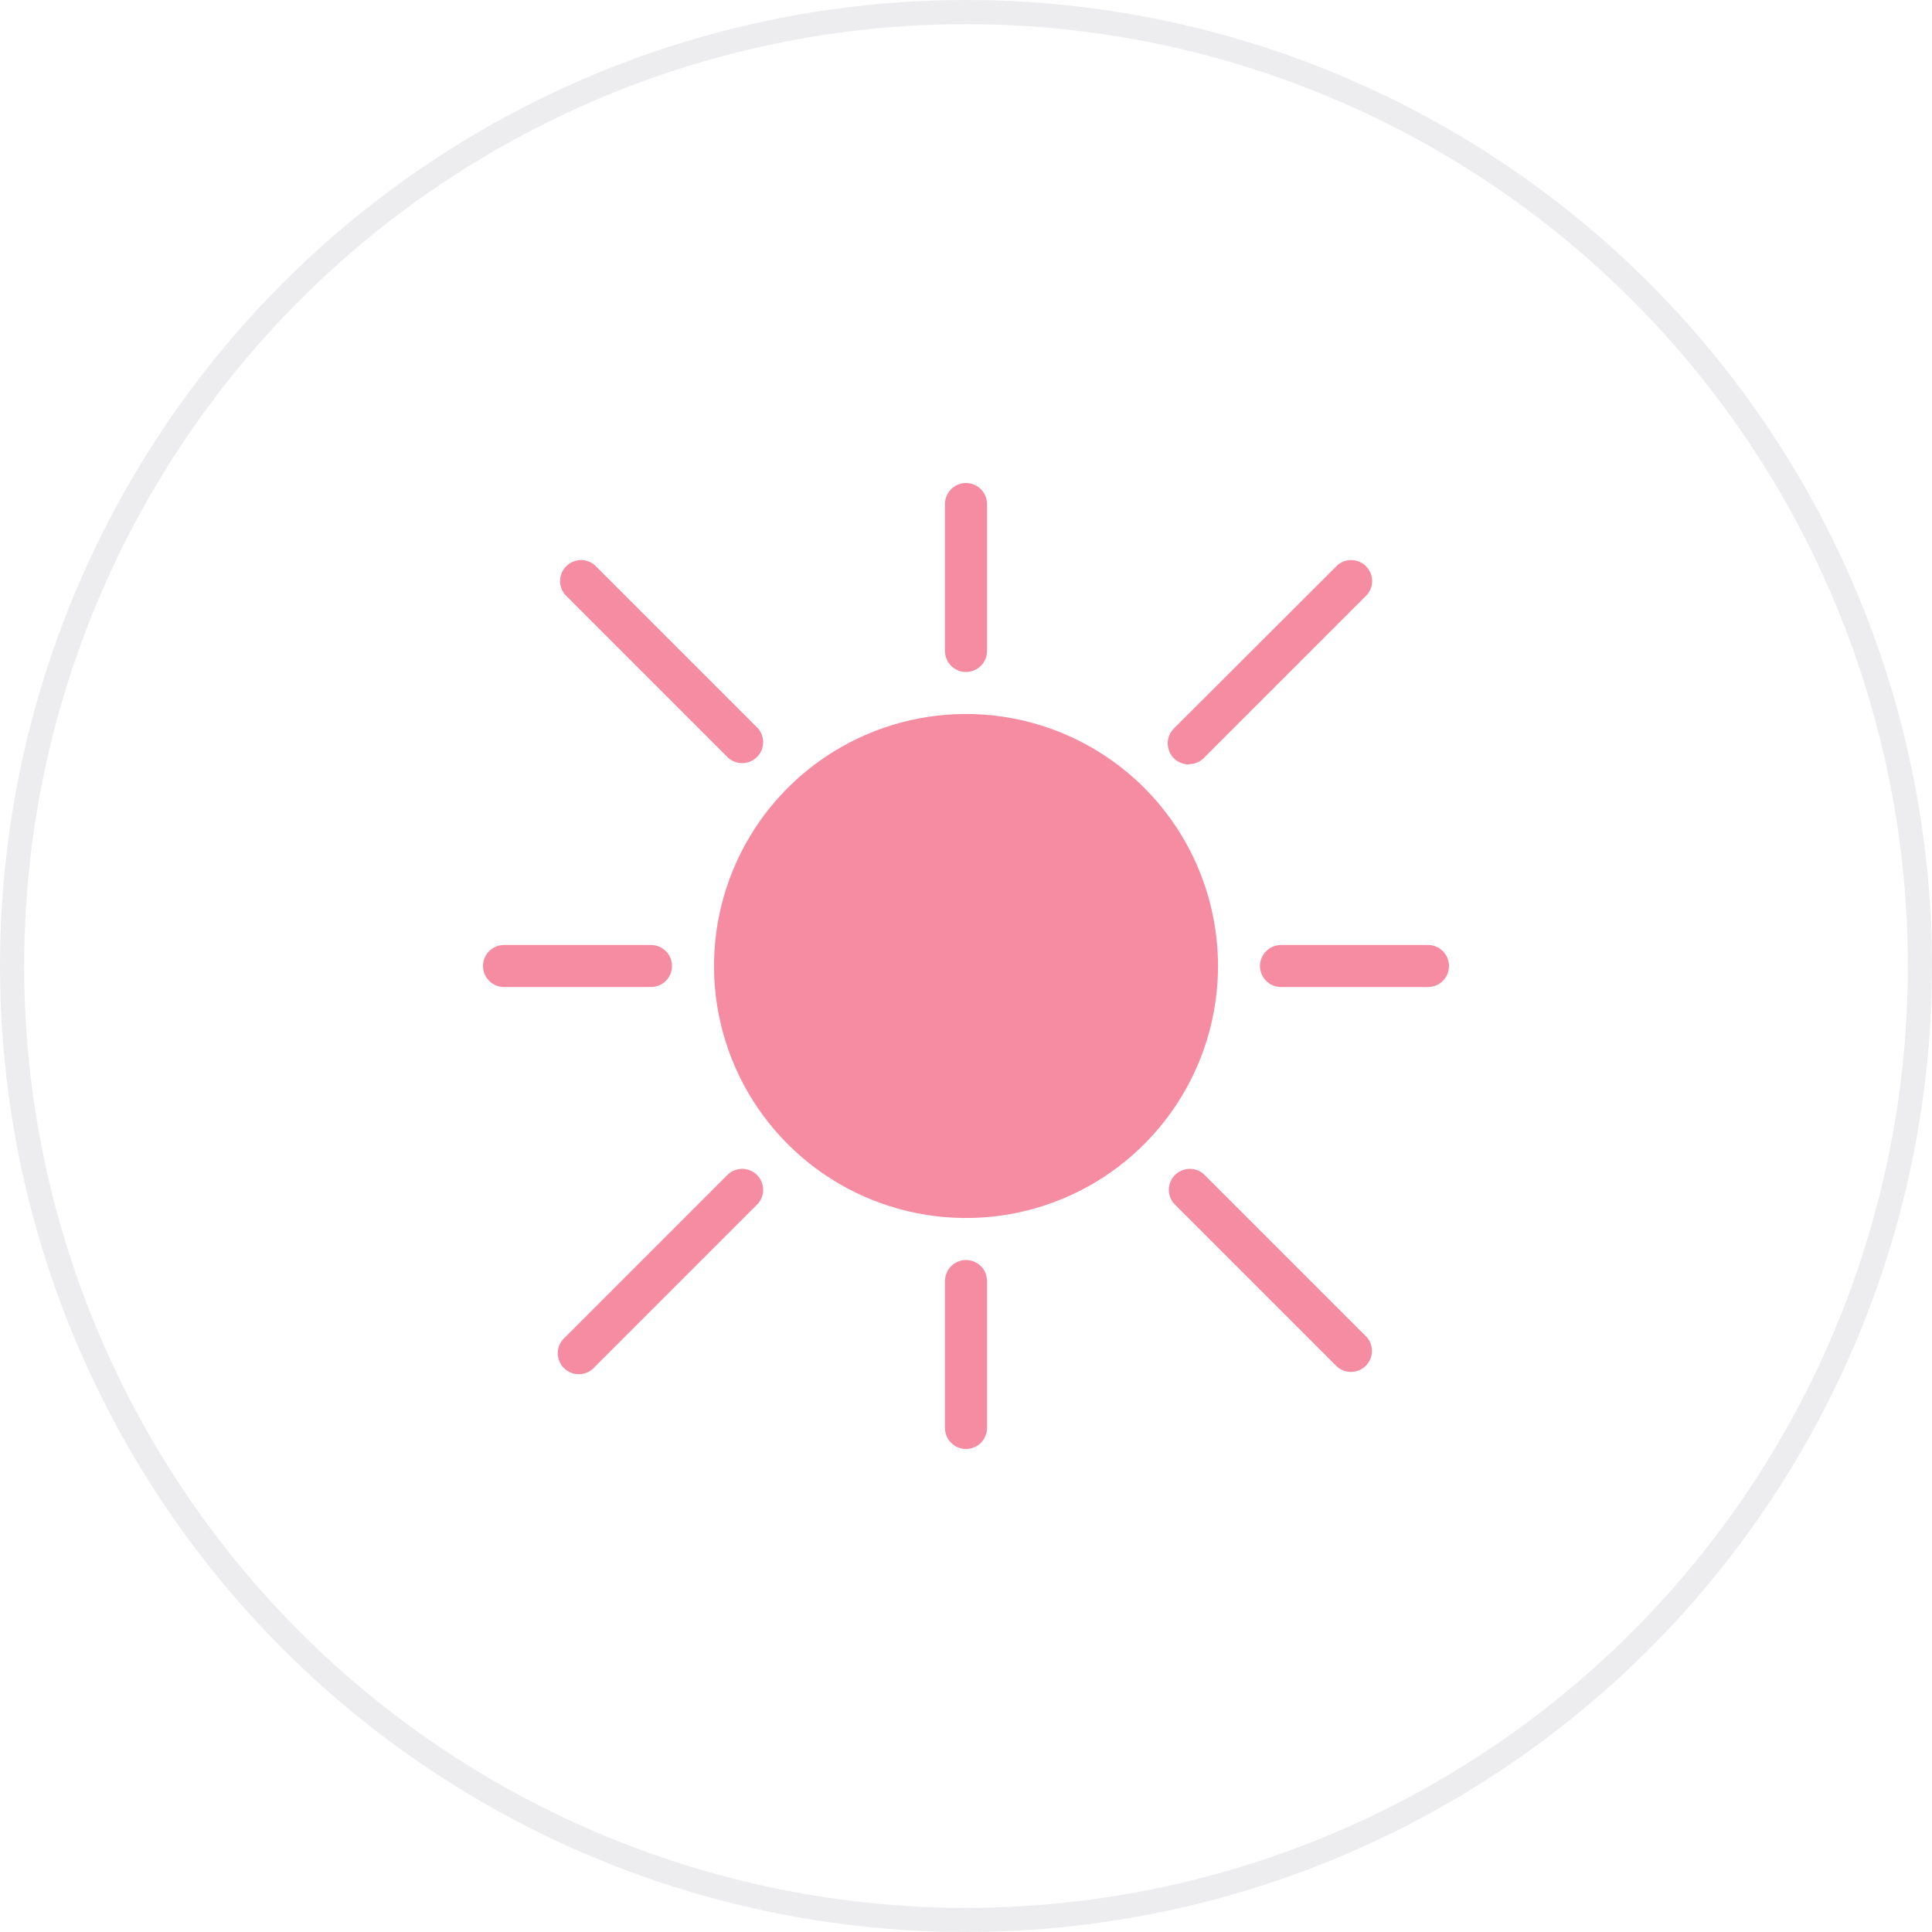
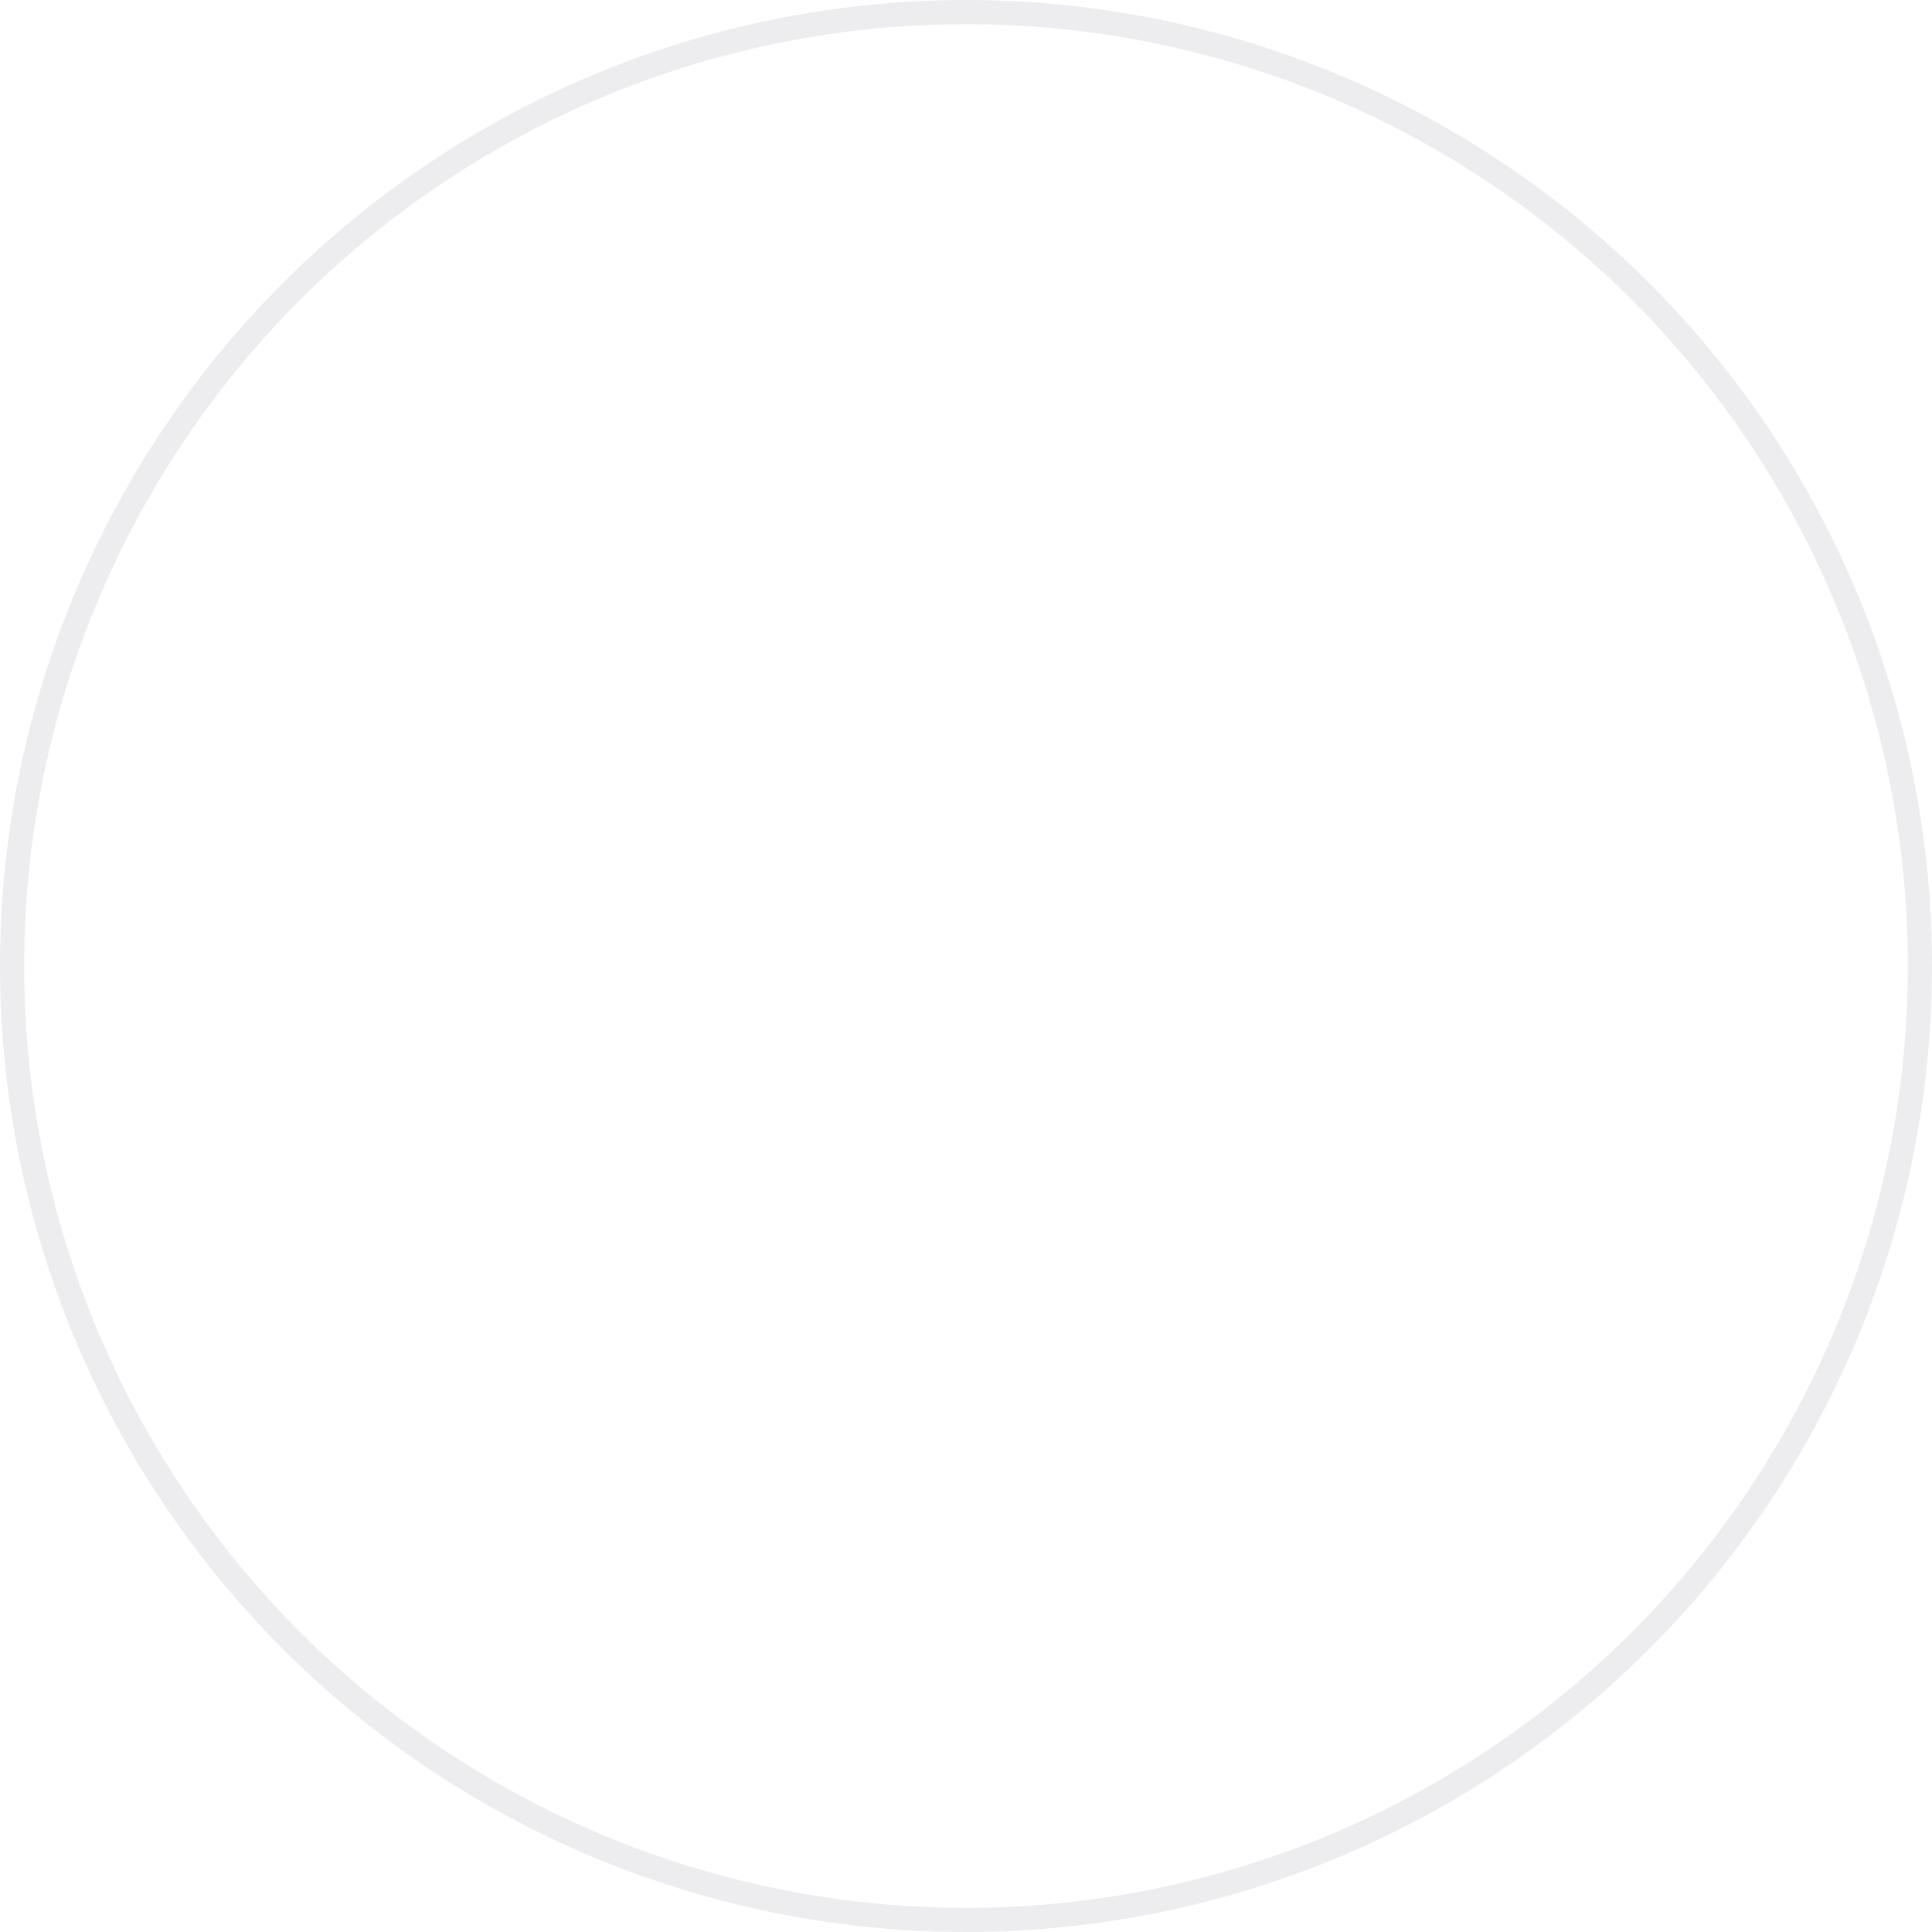
<svg xmlns="http://www.w3.org/2000/svg" width="80" height="80" viewBox="0 0 80 80" fill="none">
  <circle cx="40" cy="40" r="39.5" stroke="#46495C" stroke-opacity="0.1" />
-   <path d="M40 29.565C37.936 29.565 35.919 30.177 34.203 31.324C32.487 32.47 31.149 34.1 30.36 36.007C29.57 37.913 29.363 40.012 29.766 42.036C30.168 44.06 31.162 45.919 32.621 47.379C34.081 48.838 35.94 49.832 37.964 50.234C39.988 50.637 42.087 50.43 43.993 49.641C45.9 48.851 47.53 47.513 48.676 45.797C49.823 44.081 50.435 42.064 50.435 40C50.435 37.233 49.335 34.578 47.379 32.621C45.422 30.665 42.767 29.565 40 29.565ZM40 48.696C38.28 48.696 36.599 48.186 35.169 47.23C33.739 46.275 32.624 44.917 31.966 43.328C31.308 41.739 31.136 39.99 31.471 38.304C31.807 36.617 32.635 35.067 33.851 33.851C35.067 32.635 36.617 31.807 38.304 31.471C39.99 31.136 41.739 31.308 43.328 31.966C44.917 32.624 46.275 33.739 47.23 35.169C48.186 36.599 48.696 38.28 48.696 40C48.696 42.306 47.779 44.518 46.149 46.149C44.518 47.779 42.306 48.696 40 48.696ZM27.826 40C27.826 39.769 27.735 39.548 27.571 39.385C27.408 39.222 27.187 39.13 26.956 39.13H20.87C20.639 39.13 20.418 39.222 20.255 39.385C20.092 39.548 20 39.769 20 40C20 40.231 20.092 40.452 20.255 40.615C20.418 40.778 20.639 40.87 20.87 40.87H26.956C27.187 40.87 27.408 40.778 27.571 40.615C27.735 40.452 27.826 40.231 27.826 40ZM40 27.826C40.231 27.826 40.452 27.735 40.615 27.571C40.778 27.408 40.87 27.187 40.87 26.956V20.87C40.87 20.639 40.778 20.418 40.615 20.255C40.452 20.092 40.231 20 40 20C39.769 20 39.548 20.092 39.385 20.255C39.222 20.418 39.13 20.639 39.13 20.87V26.956C39.13 27.187 39.222 27.408 39.385 27.571C39.548 27.735 39.769 27.826 40 27.826ZM59.13 39.13H53.044C52.813 39.13 52.592 39.222 52.429 39.385C52.266 39.548 52.174 39.769 52.174 40C52.174 40.231 52.266 40.452 52.429 40.615C52.592 40.778 52.813 40.87 53.044 40.87H59.13C59.361 40.87 59.582 40.778 59.745 40.615C59.908 40.452 60 40.231 60 40C60 39.769 59.908 39.548 59.745 39.385C59.582 39.222 59.361 39.13 59.13 39.13ZM40 52.174C39.769 52.174 39.548 52.266 39.385 52.429C39.222 52.592 39.13 52.813 39.13 53.044V59.13C39.13 59.361 39.222 59.582 39.385 59.745C39.548 59.908 39.769 60 40 60C40.231 60 40.452 59.908 40.615 59.745C40.778 59.582 40.87 59.361 40.87 59.13V53.044C40.87 52.813 40.778 52.592 40.615 52.429C40.452 52.266 40.231 52.174 40 52.174ZM30.165 31.391C30.332 31.534 30.546 31.608 30.764 31.6C30.983 31.591 31.191 31.501 31.346 31.346C31.501 31.191 31.591 30.983 31.6 30.764C31.608 30.546 31.534 30.332 31.391 30.165L24.626 23.4C24.46 23.258 24.246 23.183 24.027 23.192C23.808 23.2 23.601 23.291 23.446 23.446C23.291 23.601 23.2 23.808 23.192 24.027C23.183 24.246 23.258 24.46 23.4 24.626L30.165 31.391ZM49.226 31.643C49.34 31.644 49.454 31.622 49.56 31.579C49.666 31.536 49.762 31.472 49.843 31.391L56.609 24.626C56.751 24.46 56.826 24.246 56.817 24.027C56.809 23.808 56.718 23.601 56.563 23.446C56.408 23.291 56.201 23.2 55.982 23.192C55.763 23.183 55.549 23.258 55.383 23.4L48.609 30.165C48.486 30.287 48.402 30.442 48.368 30.612C48.334 30.781 48.352 30.957 48.418 31.116C48.484 31.276 48.596 31.412 48.74 31.507C48.884 31.603 49.053 31.653 49.226 31.652V31.643ZM49.835 48.609C49.668 48.466 49.455 48.392 49.236 48.4C49.017 48.409 48.809 48.499 48.654 48.654C48.499 48.809 48.409 49.017 48.4 49.236C48.392 49.455 48.466 49.668 48.609 49.835L55.374 56.6C55.54 56.742 55.754 56.817 55.973 56.808C56.192 56.8 56.4 56.709 56.554 56.554C56.709 56.4 56.8 56.192 56.808 55.973C56.817 55.754 56.742 55.54 56.6 55.374L49.835 48.609ZM30.165 48.609L23.4 55.374C23.309 55.452 23.235 55.548 23.183 55.656C23.131 55.764 23.101 55.881 23.097 56.001C23.092 56.121 23.112 56.24 23.156 56.352C23.2 56.463 23.266 56.565 23.351 56.649C23.436 56.734 23.537 56.8 23.648 56.844C23.76 56.888 23.879 56.908 23.999 56.903C24.119 56.899 24.236 56.869 24.344 56.817C24.452 56.765 24.548 56.691 24.626 56.6L31.391 49.835C31.534 49.668 31.608 49.455 31.6 49.236C31.591 49.017 31.501 48.809 31.346 48.654C31.191 48.499 30.983 48.409 30.764 48.4C30.546 48.392 30.332 48.466 30.165 48.609Z" fill="#F58CA1" />
-   <path d="M49.391 40C49.391 45.187 45.187 49.391 40 49.391C34.813 49.391 30.609 45.187 30.609 40C30.609 34.813 34.813 30.609 40 30.609C45.187 30.609 49.391 34.813 49.391 40Z" fill="#F58CA1" />
</svg>